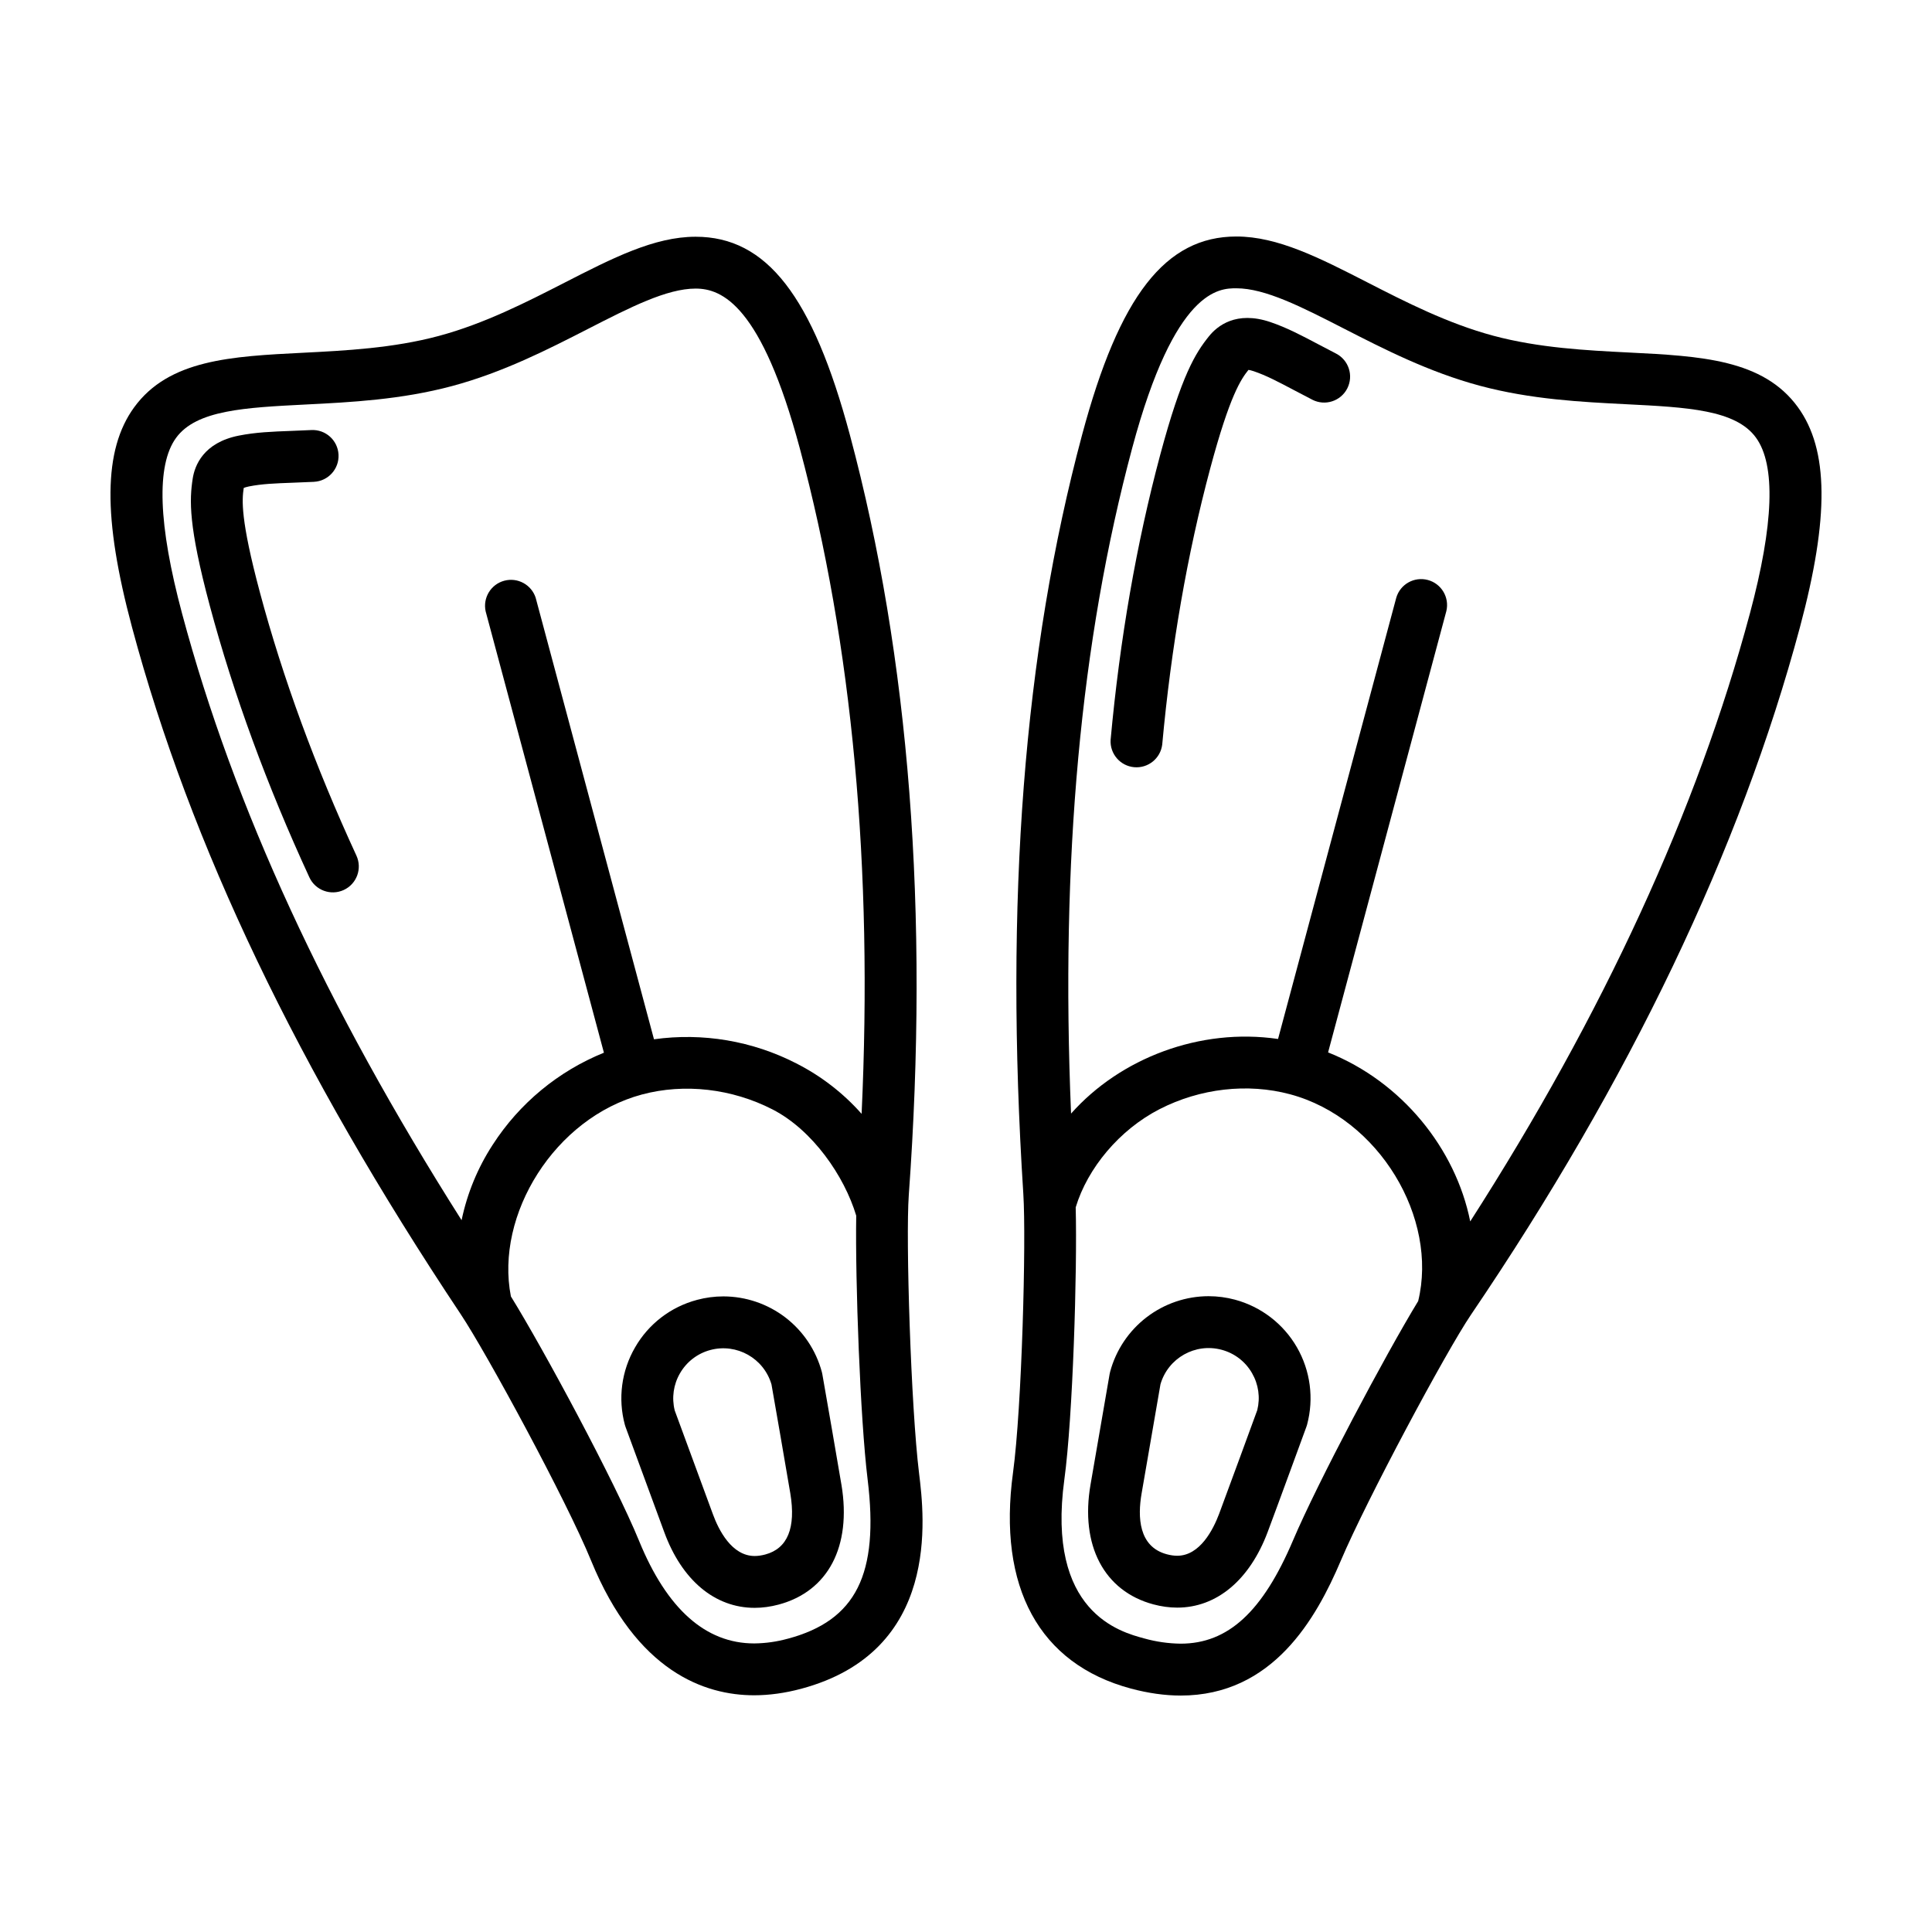
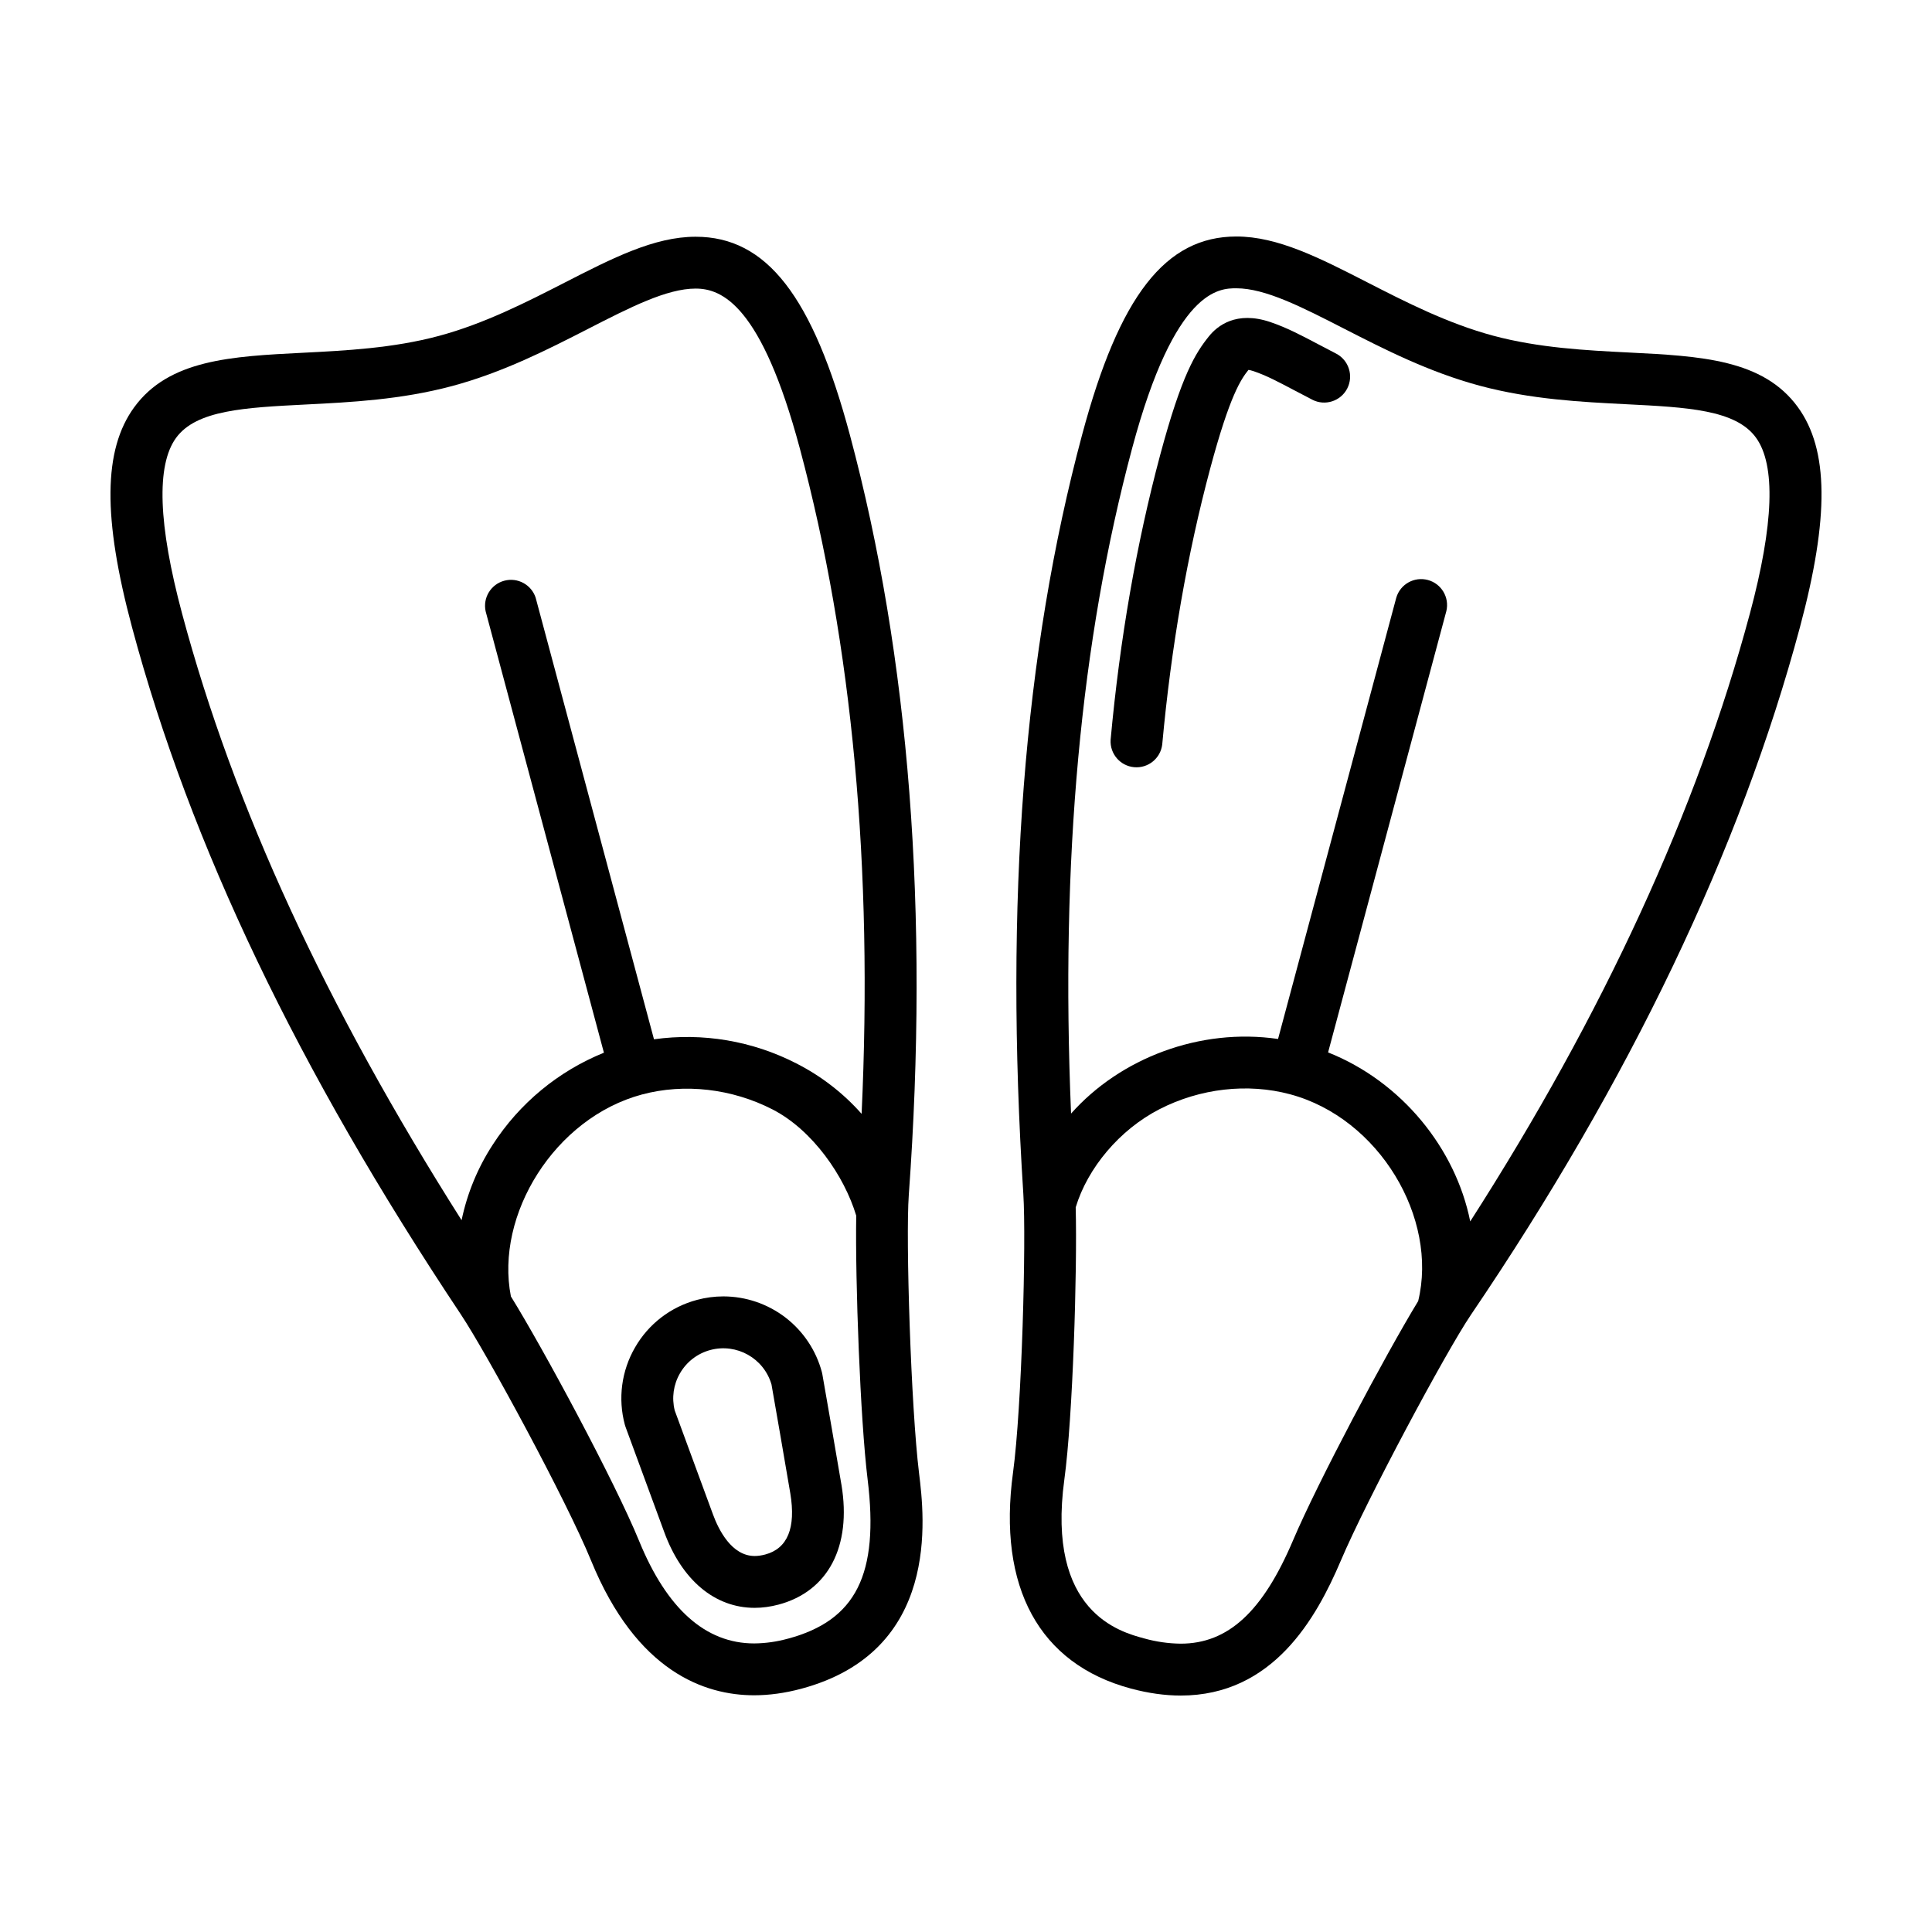
<svg xmlns="http://www.w3.org/2000/svg" fill="#000000" width="800px" height="800px" version="1.1" viewBox="144 144 512 512">
  <g>
    <path d="m361.93 508.19c-0.035-0.199-0.078-0.398-0.129-0.594-1.543-5.742-4.934-10.816-9.648-14.441-4.719-3.621-10.496-5.586-16.441-5.598-2.359 0-4.715 0.312-7.008 0.926v0.004c-6.93 1.836-12.84 6.367-16.406 12.59-3.602 6.199-4.574 13.582-2.703 20.504 0.055 0.203 0.117 0.402 0.191 0.598 0 0 7.637 20.727 10.242 27.832 4.672 12.762 13.41 20.082 23.973 20.082 2.07 0 4.207-0.293 6.344-0.863 13.133-3.516 19.363-15.387 16.652-31.746l-0.004 0.004c-1.66-9.77-3.348-19.535-5.062-29.297zm-15.145 47.77c-0.977 0.262-1.914 0.395-2.785 0.395-6.106 0-9.559-6.934-11.07-11.062-2.414-6.59-9.148-24.879-10.133-27.539h0.004c-0.824-3.328-0.324-6.844 1.395-9.805 1.754-3.059 4.66-5.285 8.066-6.188 6.981-1.859 14.168 2.195 16.191 9.129 0.492 2.805 3.949 22.598 4.984 28.848 1.523 9.176-0.715 14.637-6.648 16.223z" />
    <path d="m384.84 460.68c5.426-74.754 0.172-142.52-15.609-201.41-9.863-36.824-22.094-52.531-40.883-52.531-10.965 0-22.012 5.656-34.805 12.207-9.93 5.082-21.184 10.848-33.293 14.09-12.105 3.246-24.73 3.879-35.875 4.445-19.098 0.961-35.594 1.793-44.828 14.473-8.176 11.23-8.348 29.207-0.555 58.289 15.469 57.727 43.953 117.26 87.094 182.02 6.898 10.359 28.016 49.312 34.555 65.305 12.062 29.504 30.152 35.695 43.207 35.699h0.004c3.996 0 8.188-0.578 12.461-1.723 37.02-9.906 32.672-45.48 31.242-57.168-2.137-17.441-3.562-61.984-2.715-73.691zm-194.18-200.64c5.371-7.375 18.188-8.02 34.414-8.844 11.824-0.594 25.227-1.27 38.742-4.891 13.516-3.621 25.461-9.738 35.996-15.133 11.211-5.738 20.887-10.695 28.535-10.695 6.984 0 17.441 4.387 27.613 42.352 13.93 51.992 19.406 111.25 16.375 176.36l0.004-0.004c-4.879-5.512-10.758-10.051-17.32-13.379-11.613-5.961-24.781-8.191-37.707-6.383l-31.344-116.97 0.004-0.004c-1.117-3.496-4.785-5.5-8.332-4.551s-5.723 4.519-4.941 8.109l31.344 116.97c-12.098 4.902-22.387 13.414-29.461 24.379-3.973 6.098-6.773 12.883-8.258 20.008-36.043-56.828-60.355-109.56-74.051-160.68-6.352-23.699-6.898-39.395-1.613-46.648zm162.11 318.23c-2.902 0.805-5.894 1.227-8.906 1.254h-0.004c-12.867 0-23.125-9.141-30.492-27.16-6.414-15.684-25.371-50.914-33.977-64.805-4.246-21.617 11.602-47.312 34.734-53.508 11.238-3.012 23.855-1.566 34.613 3.965 10.594 5.445 19.016 17.637 22.168 28.145-0.277 17.461 1.059 53.867 3.019 69.879 3.078 25.156-3.047 37.395-21.148 42.234z" />
-     <path d="m212.88 301c-5.203-19.434-4.758-24.551-4.289-27.688 0.246-0.105 0.676-0.258 1.355-0.395 3.449-0.691 6.922-0.82 11.719-0.996 1.703-0.066 3.531-0.133 5.531-0.23l0.004-0.004c3.789-0.191 6.703-3.418 6.512-7.203-0.188-3.789-3.414-6.707-7.203-6.516-1.934 0.098-3.707 0.168-5.356 0.227-5.027 0.188-9.367 0.352-13.895 1.254-9.371 1.867-11.656 7.941-12.191 11.391-0.863 5.613-1.168 12.418 4.539 33.715 6.273 23.402 15.145 47.605 26.375 71.938v0.004c1.586 3.441 5.668 4.949 9.113 3.359 3.445-1.59 4.949-5.668 3.359-9.113-10.898-23.629-19.508-47.09-25.574-69.742zm258.41 187.43c-2.285-0.613-4.641-0.926-7.008-0.926-5.945 0.008-11.723 1.973-16.438 5.594s-8.109 8.695-9.648 14.438c-0.055 0.203-0.098 0.406-0.137 0.613 0 0-3.75 21.77-5.047 29.223-2.812 16.117 3.566 28.301 16.641 31.801 2.133 0.574 4.258 0.863 6.324 0.863 10.449 0 19.184-7.301 23.965-20.027 2.414-6.414 10.188-27.688 10.27-27.906 0.07-0.191 0.133-0.383 0.188-0.578l-0.004-0.004c1.844-6.922 0.871-14.293-2.711-20.496s-9.477-10.73-16.395-12.594zm5.898 29.27c-0.977 2.676-7.879 21.539-10.105 27.473-1.562 4.152-5.078 11.117-11.105 11.117-0.867 0-1.797-0.133-2.769-0.395-7.488-2.004-7.758-9.898-6.664-16.168 1.203-6.914 4.516-26.117 4.996-28.914v0.008c2.023-6.934 9.215-10.984 16.191-9.121 3.426 0.918 6.293 3.113 8.066 6.188 1.727 2.992 2.215 6.469 1.391 9.812z" />
    <path d="m620.45 251.89c-9.234-12.68-25.73-13.512-44.828-14.473-11.145-0.559-23.773-1.199-35.875-4.445-12.105-3.246-23.363-9.008-33.285-14.09-12.793-6.551-23.84-12.207-34.805-12.207-18.793 0-31.02 15.707-40.883 52.531-15.469 57.727-20.566 123.53-15.582 201.18 0.797 12.426-0.395 56.719-2.727 73.84-4.144 30.41 6.941 50.742 31.227 57.258 4.586 1.23 9.023 1.855 13.195 1.855 24.426 0 35.922-20.398 42.441-35.742 6.871-16.172 27.906-55.461 34.496-65.18 42.074-62.027 71.41-123.34 87.188-182.23 7.789-29.086 7.617-47.066-0.559-58.289zm-133.78 300.32c-8.047 18.934-17.234 27.379-29.801 27.379-3.258-0.043-6.496-0.508-9.633-1.387-6.422-1.723-25.965-6.969-21.172-42.129 2.246-16.449 3.438-55.203 3.008-72.117 3.141-10.387 11.574-20.539 22.191-26 10.762-5.531 23.371-6.977 34.613-3.965 23.676 6.344 39.293 32.895 33.957 54.809-8.707 14.277-26.656 48.09-33.164 63.41zm121.06-245.59c-13.945 52.043-38.867 106.15-74.105 161.07-3.883-19.34-18.141-37.023-37.668-44.793l31.344-116.96c0.863-3.621-1.312-7.269-4.906-8.234s-7.305 1.109-8.363 4.676l-31.336 116.96c-20.711-3.023-41.812 5.082-54.855 19.773-2.816-67.312 2.492-125.2 16.199-176.36 11.348-42.352 23.164-42.352 27.613-42.352 7.648 0 17.332 4.957 28.539 10.699 10.539 5.394 22.48 11.512 35.996 15.133 13.516 3.621 26.918 4.297 38.742 4.891 16.223 0.816 29.043 1.461 34.41 8.844 5.285 7.25 4.742 22.945-1.605 46.645z" />
    <path d="m498.05 237.69c-1.723-0.883-3.289-1.715-4.75-2.484-4.449-2.352-8.289-4.379-12.66-5.859-9.047-3.062-14.066 1.043-16.254 3.773-3.559 4.43-7.219 10.172-12.93 31.469-6.266 23.398-10.691 48.793-13.133 75.492v-0.004c-0.211 3.699 2.543 6.898 6.231 7.238 3.691 0.336 6.984-2.309 7.445-5.984 2.371-25.914 6.656-50.543 12.723-73.184 5.211-19.434 8.156-23.641 10.133-26.121 0.266 0.031 0.711 0.117 1.371 0.344 3.336 1.129 6.402 2.75 10.652 4.996 1.508 0.797 3.129 1.652 4.906 2.562l-0.004 0.004c3.383 1.73 7.527 0.391 9.258-2.988 1.73-3.383 0.391-7.523-2.988-9.254z" />
  </g>
</svg>